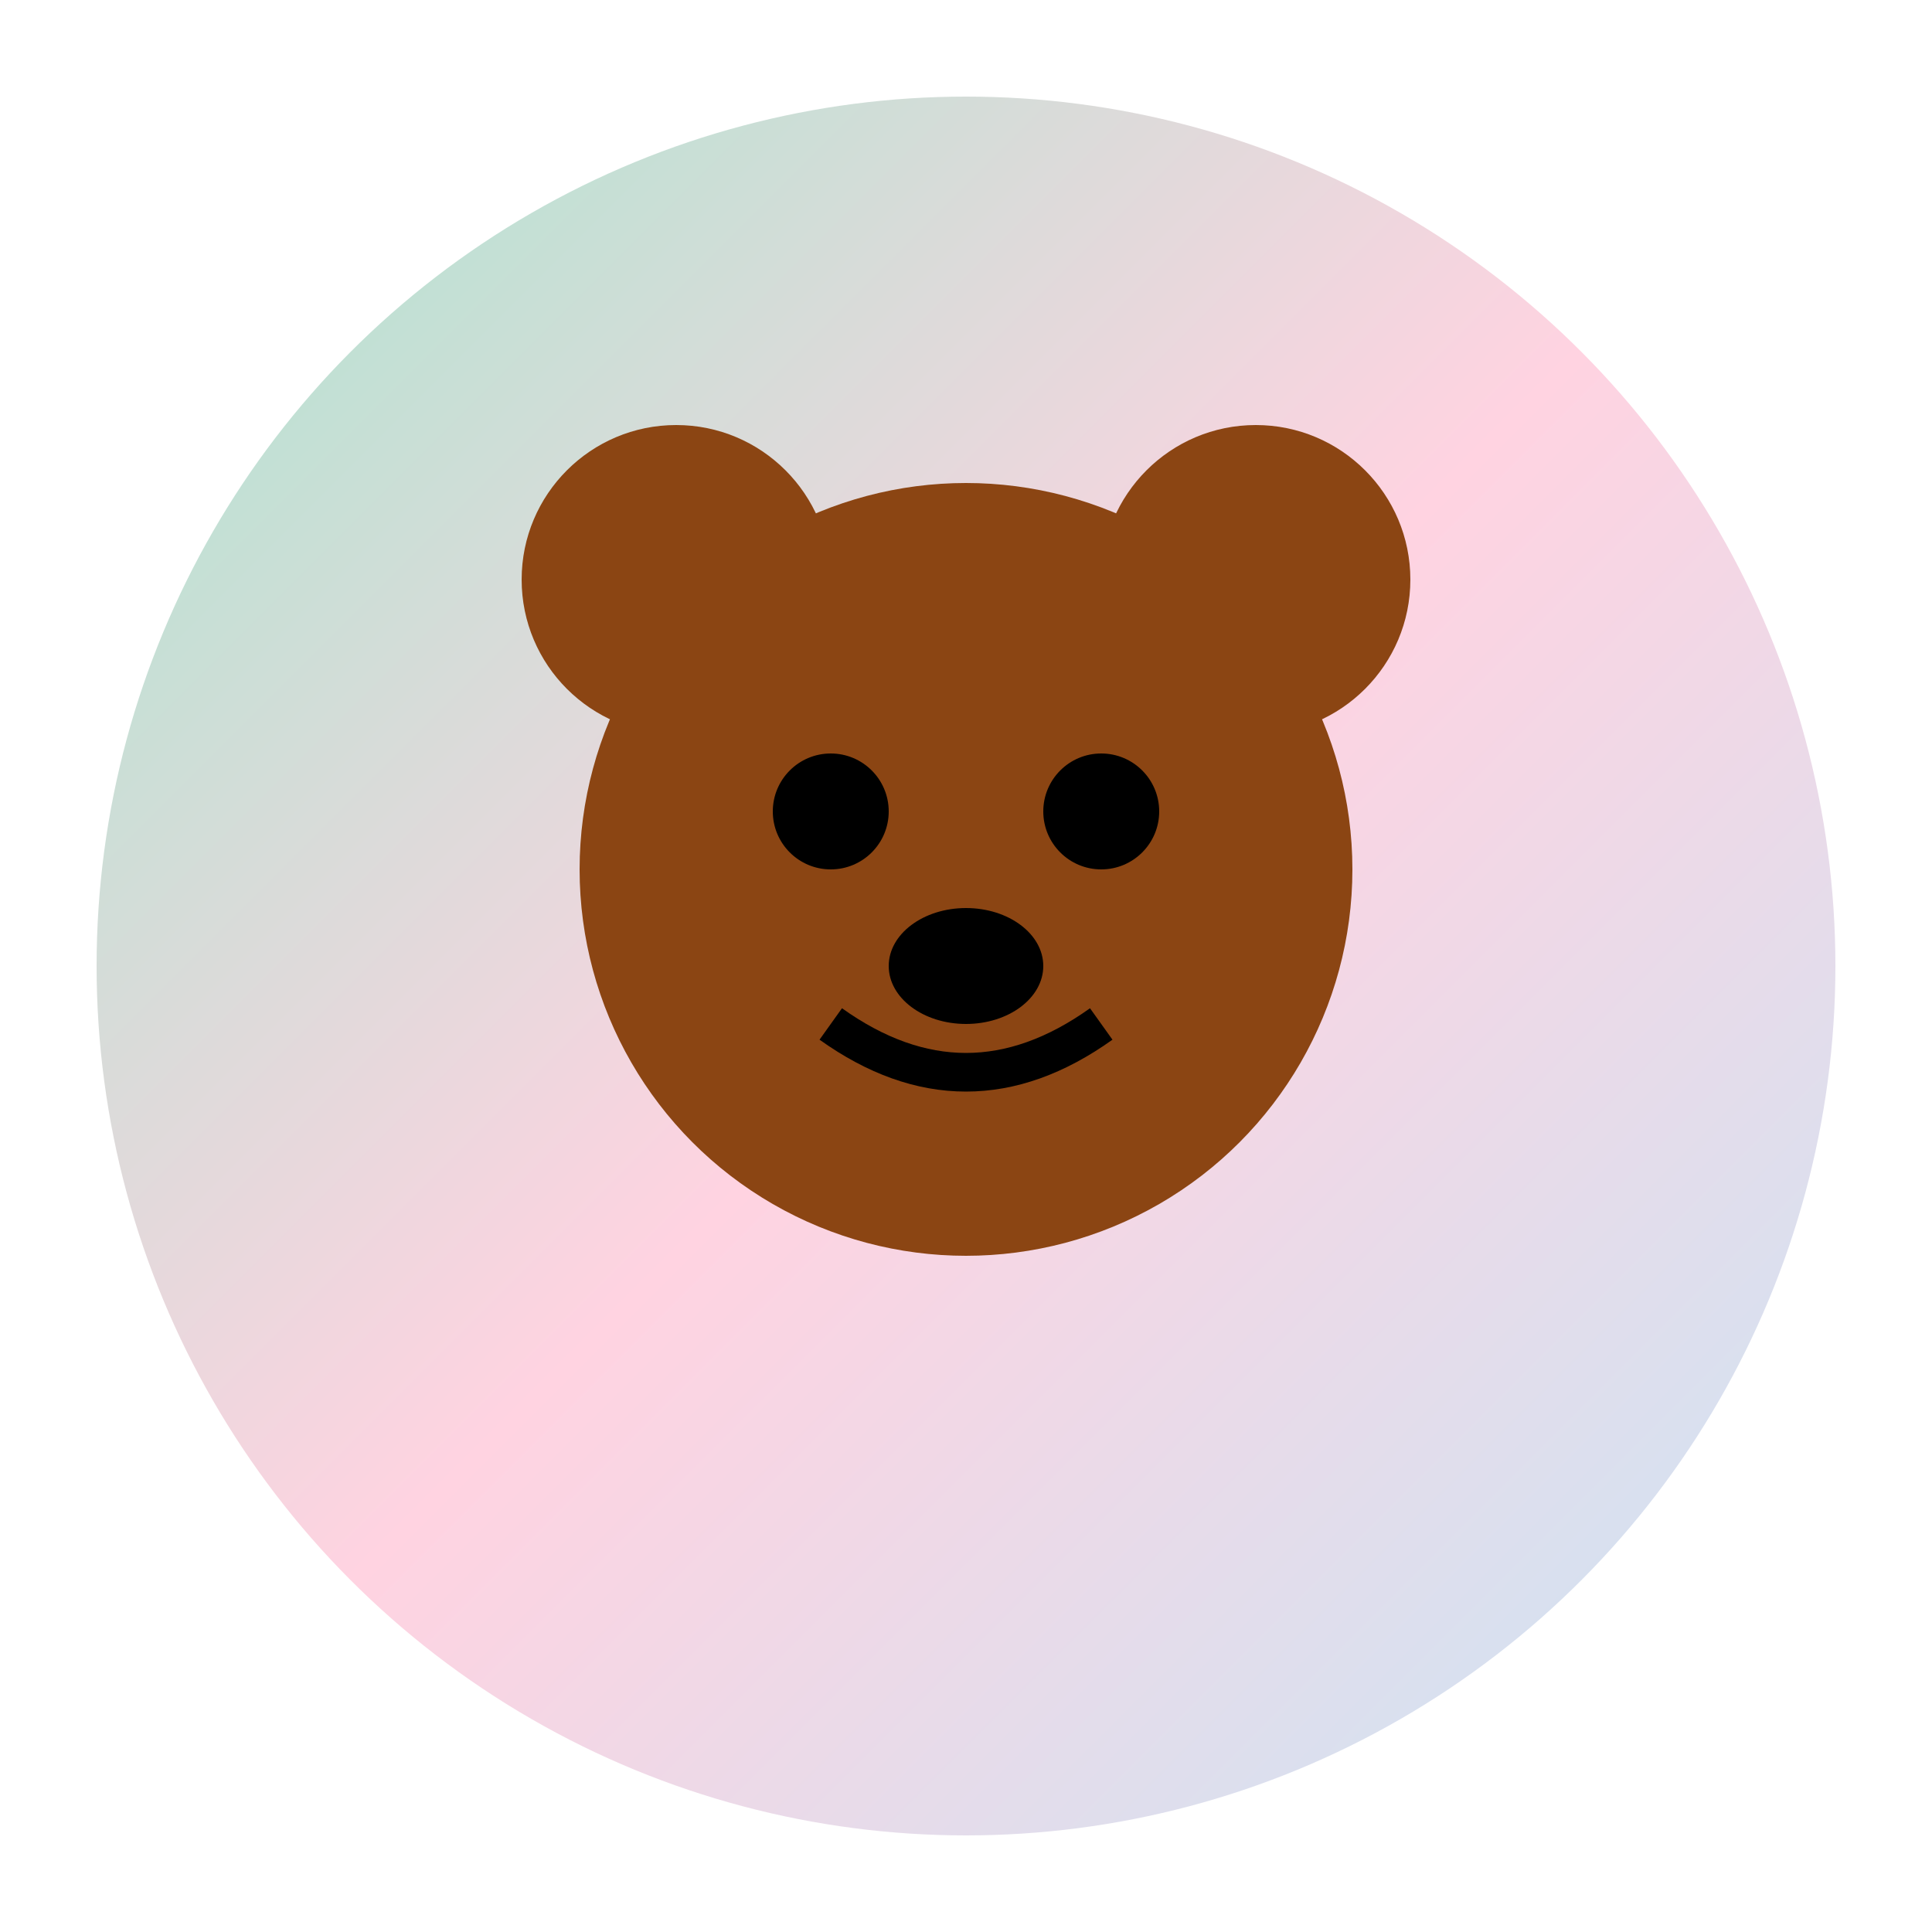
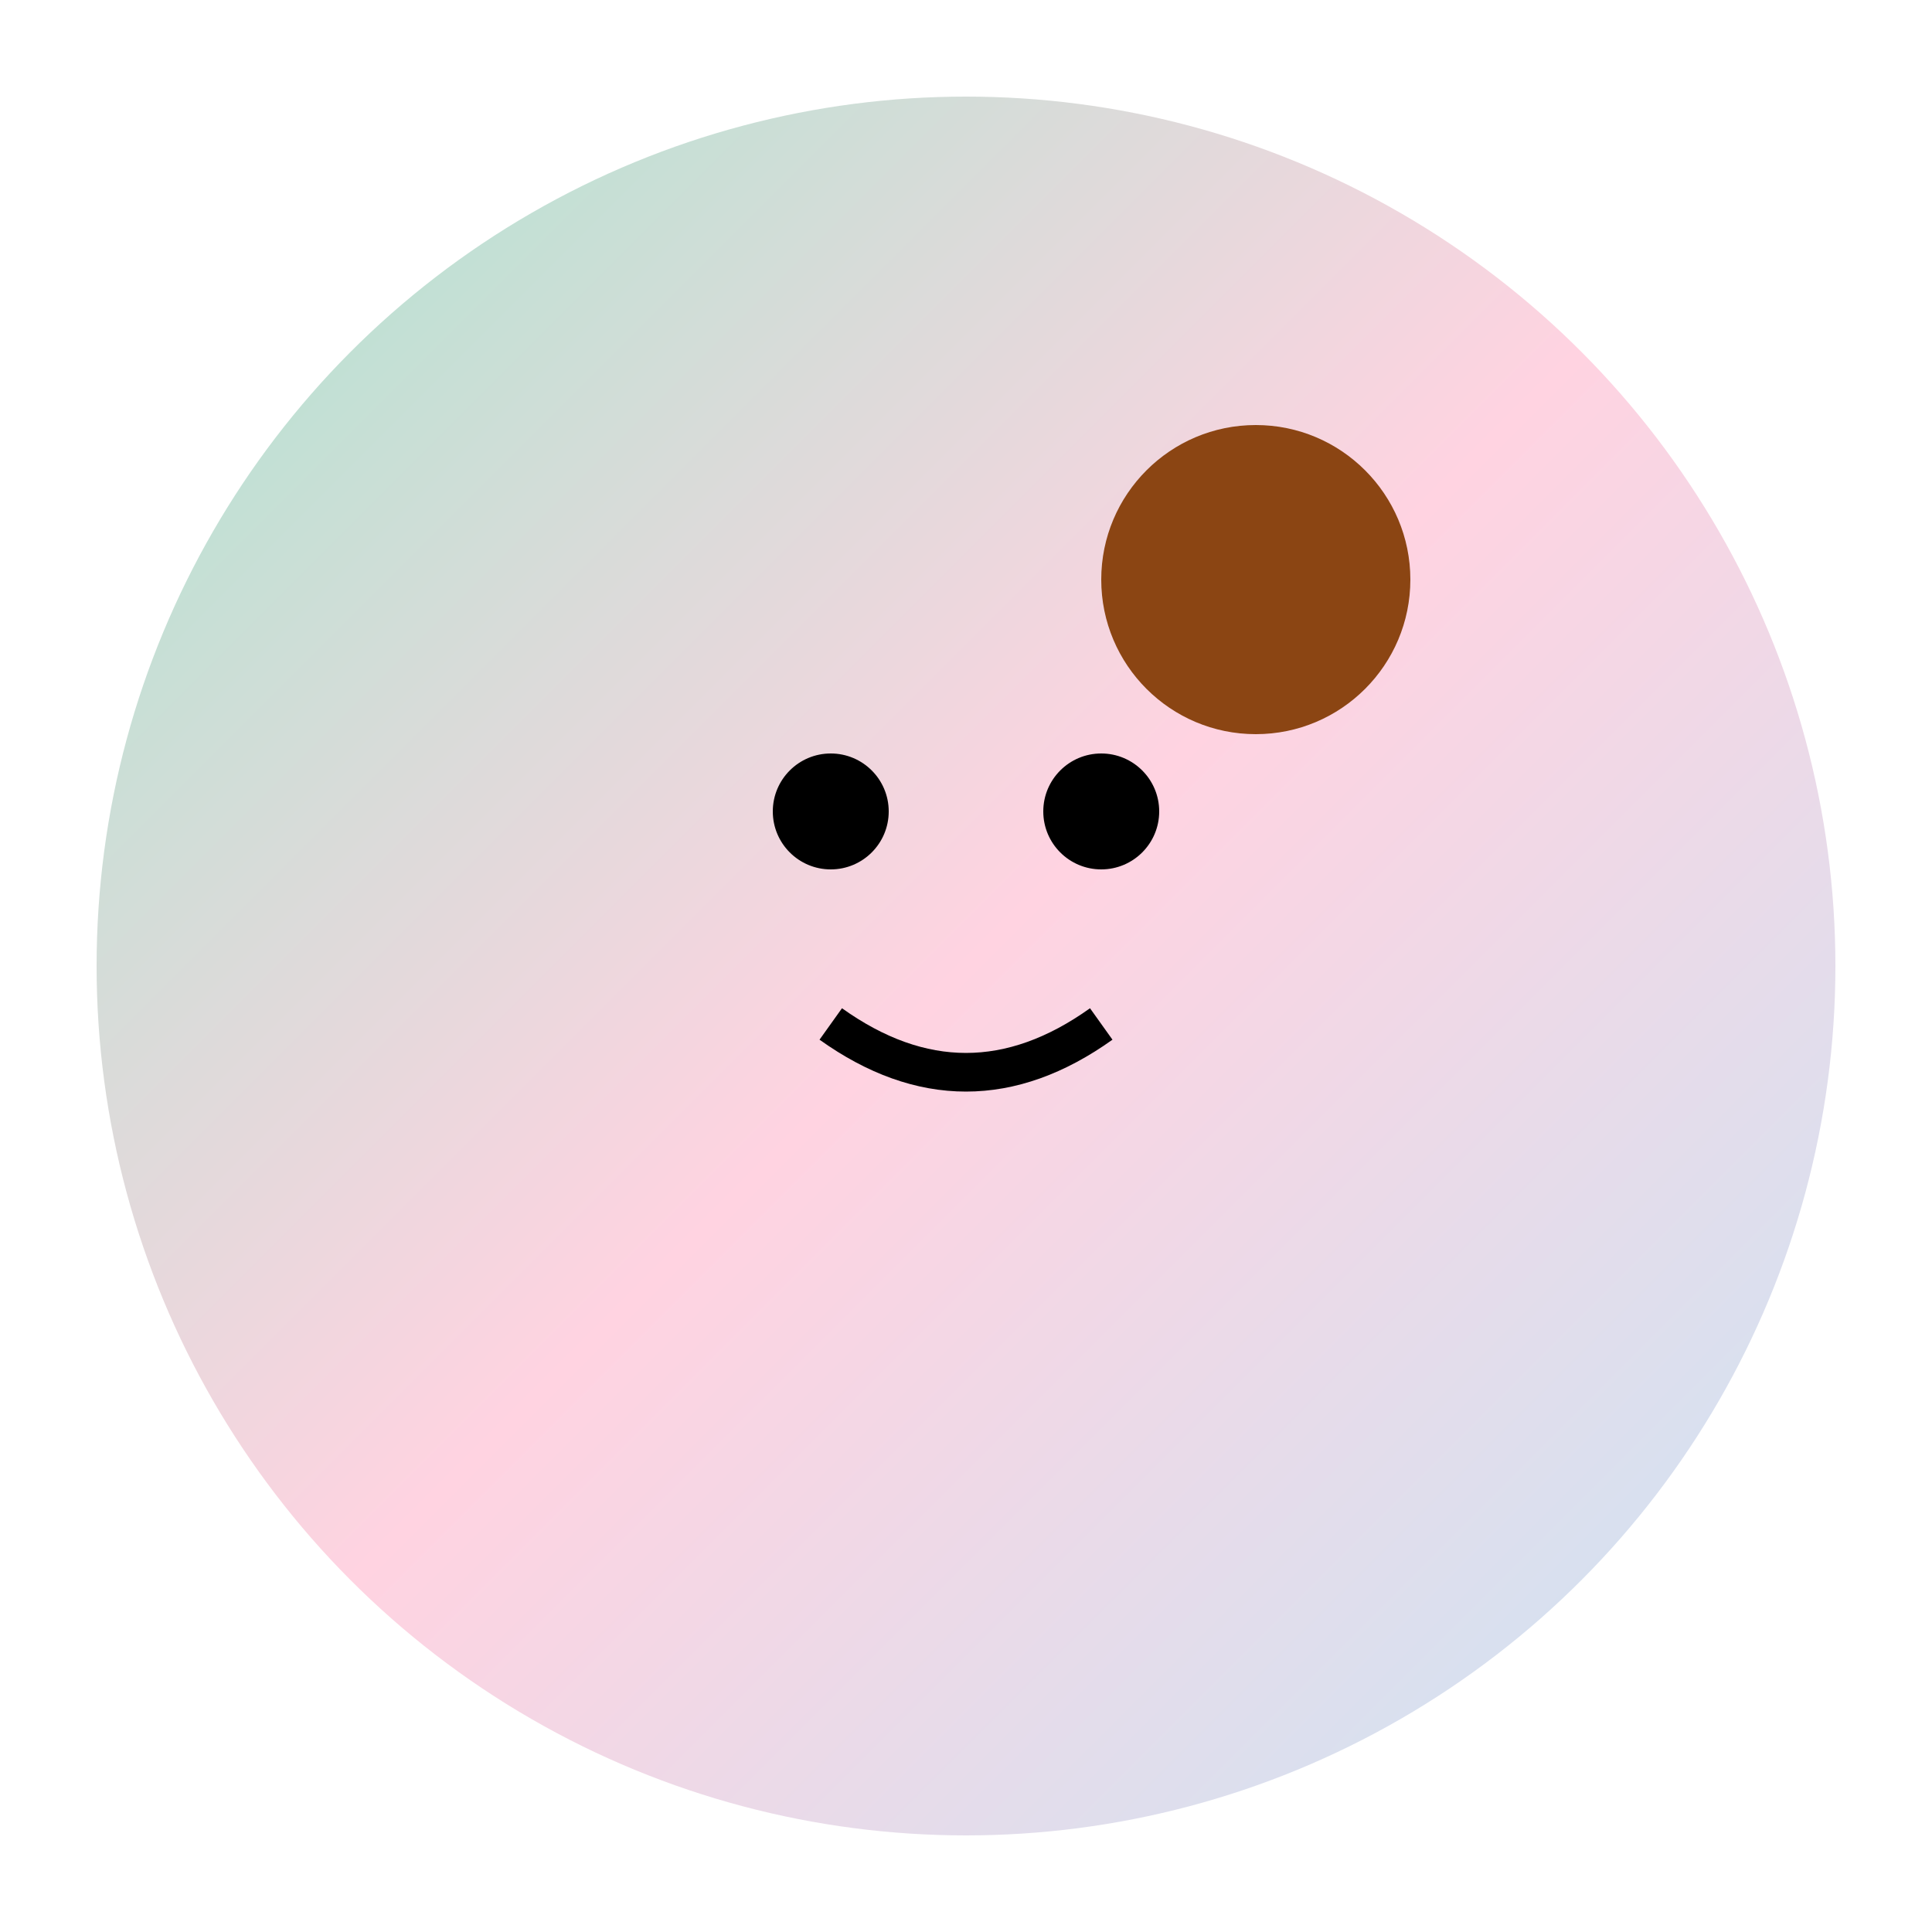
<svg xmlns="http://www.w3.org/2000/svg" viewBox="0 0 100 100">
  <defs>
    <linearGradient id="grad1" x1="0%" y1="0%" x2="100%" y2="100%">
      <stop offset="0%" style="stop-color:#a8e6cf;stop-opacity:1" />
      <stop offset="50%" style="stop-color:#ffd3e1;stop-opacity:1" />
      <stop offset="100%" style="stop-color:#c8e6f5;stop-opacity:1" />
    </linearGradient>
  </defs>
  <circle cx="50" cy="50" r="45" fill="url(#grad1)" />
-   <circle cx="50" cy="45" r="20" fill="#8B4513" />
-   <circle cx="35" cy="30" r="8" fill="#8B4513" />
  <circle cx="65" cy="30" r="8" fill="#8B4513" />
  <circle cx="43" cy="42" r="3" fill="#000" />
  <circle cx="57" cy="42" r="3" fill="#000" />
-   <ellipse cx="50" cy="50" rx="4" ry="3" fill="#000" />
  <path d="M 43 53 Q 50 58 57 53" stroke="#000" stroke-width="2" fill="none" />
</svg>